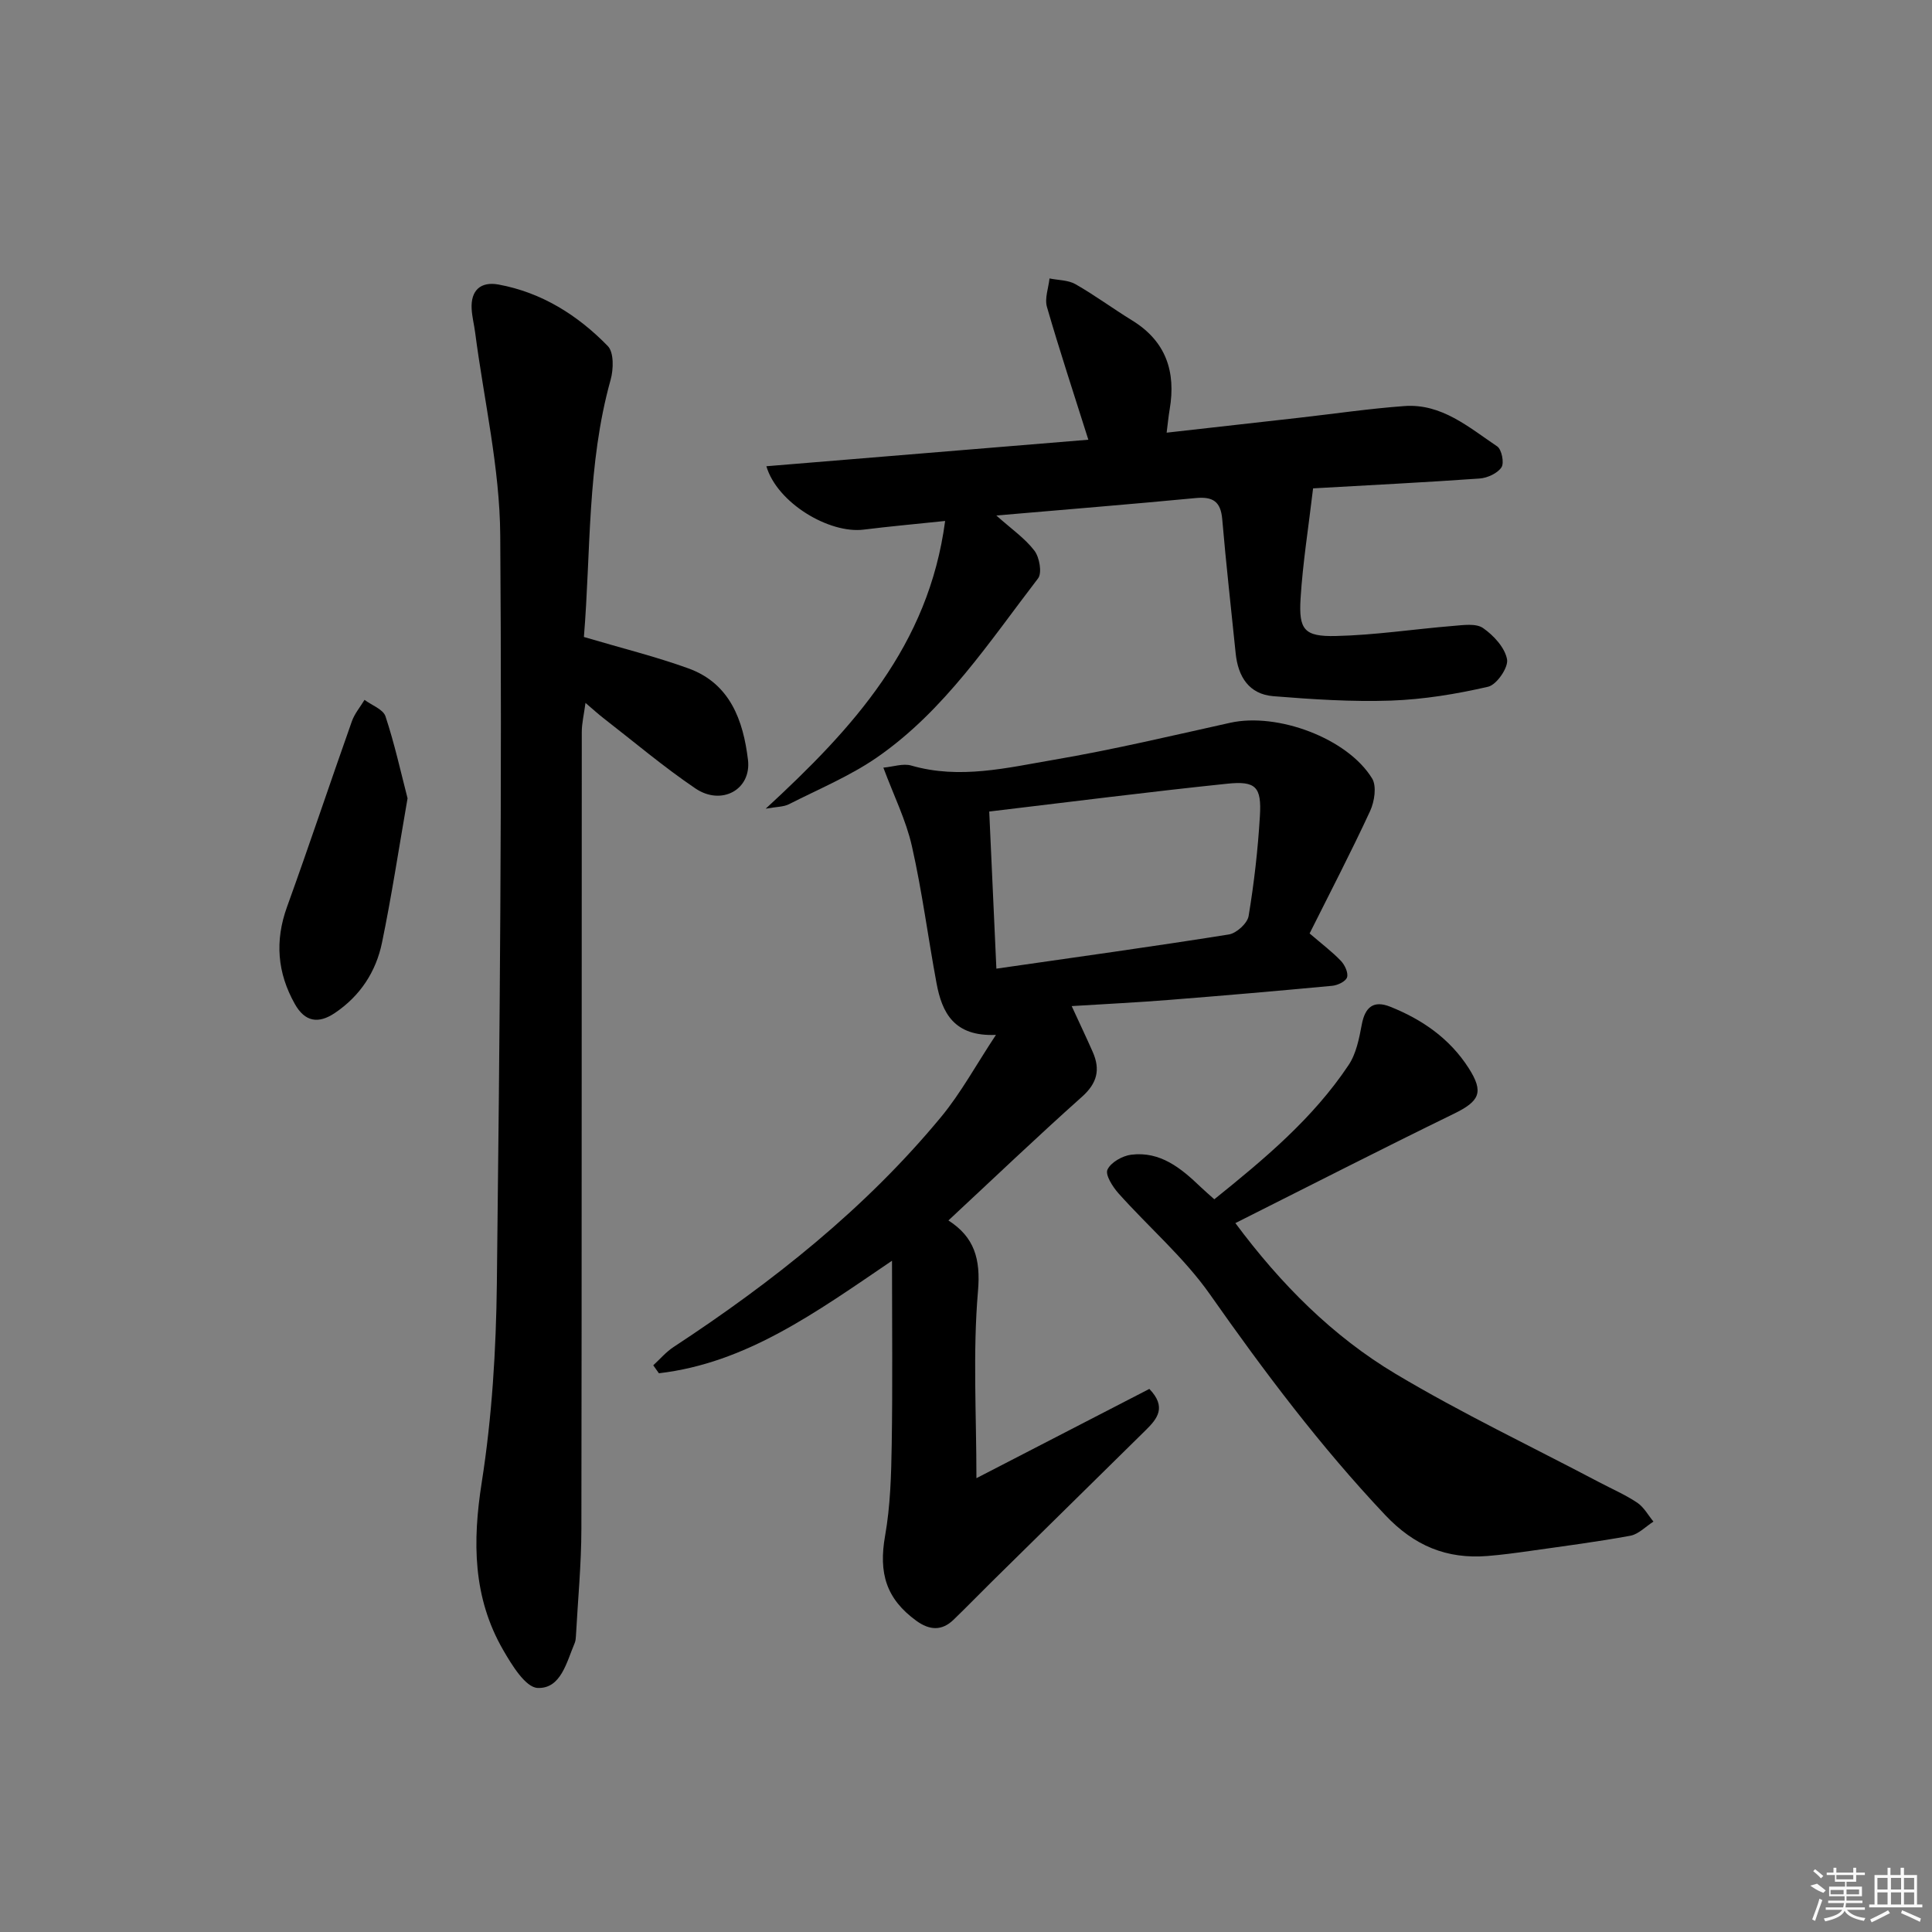
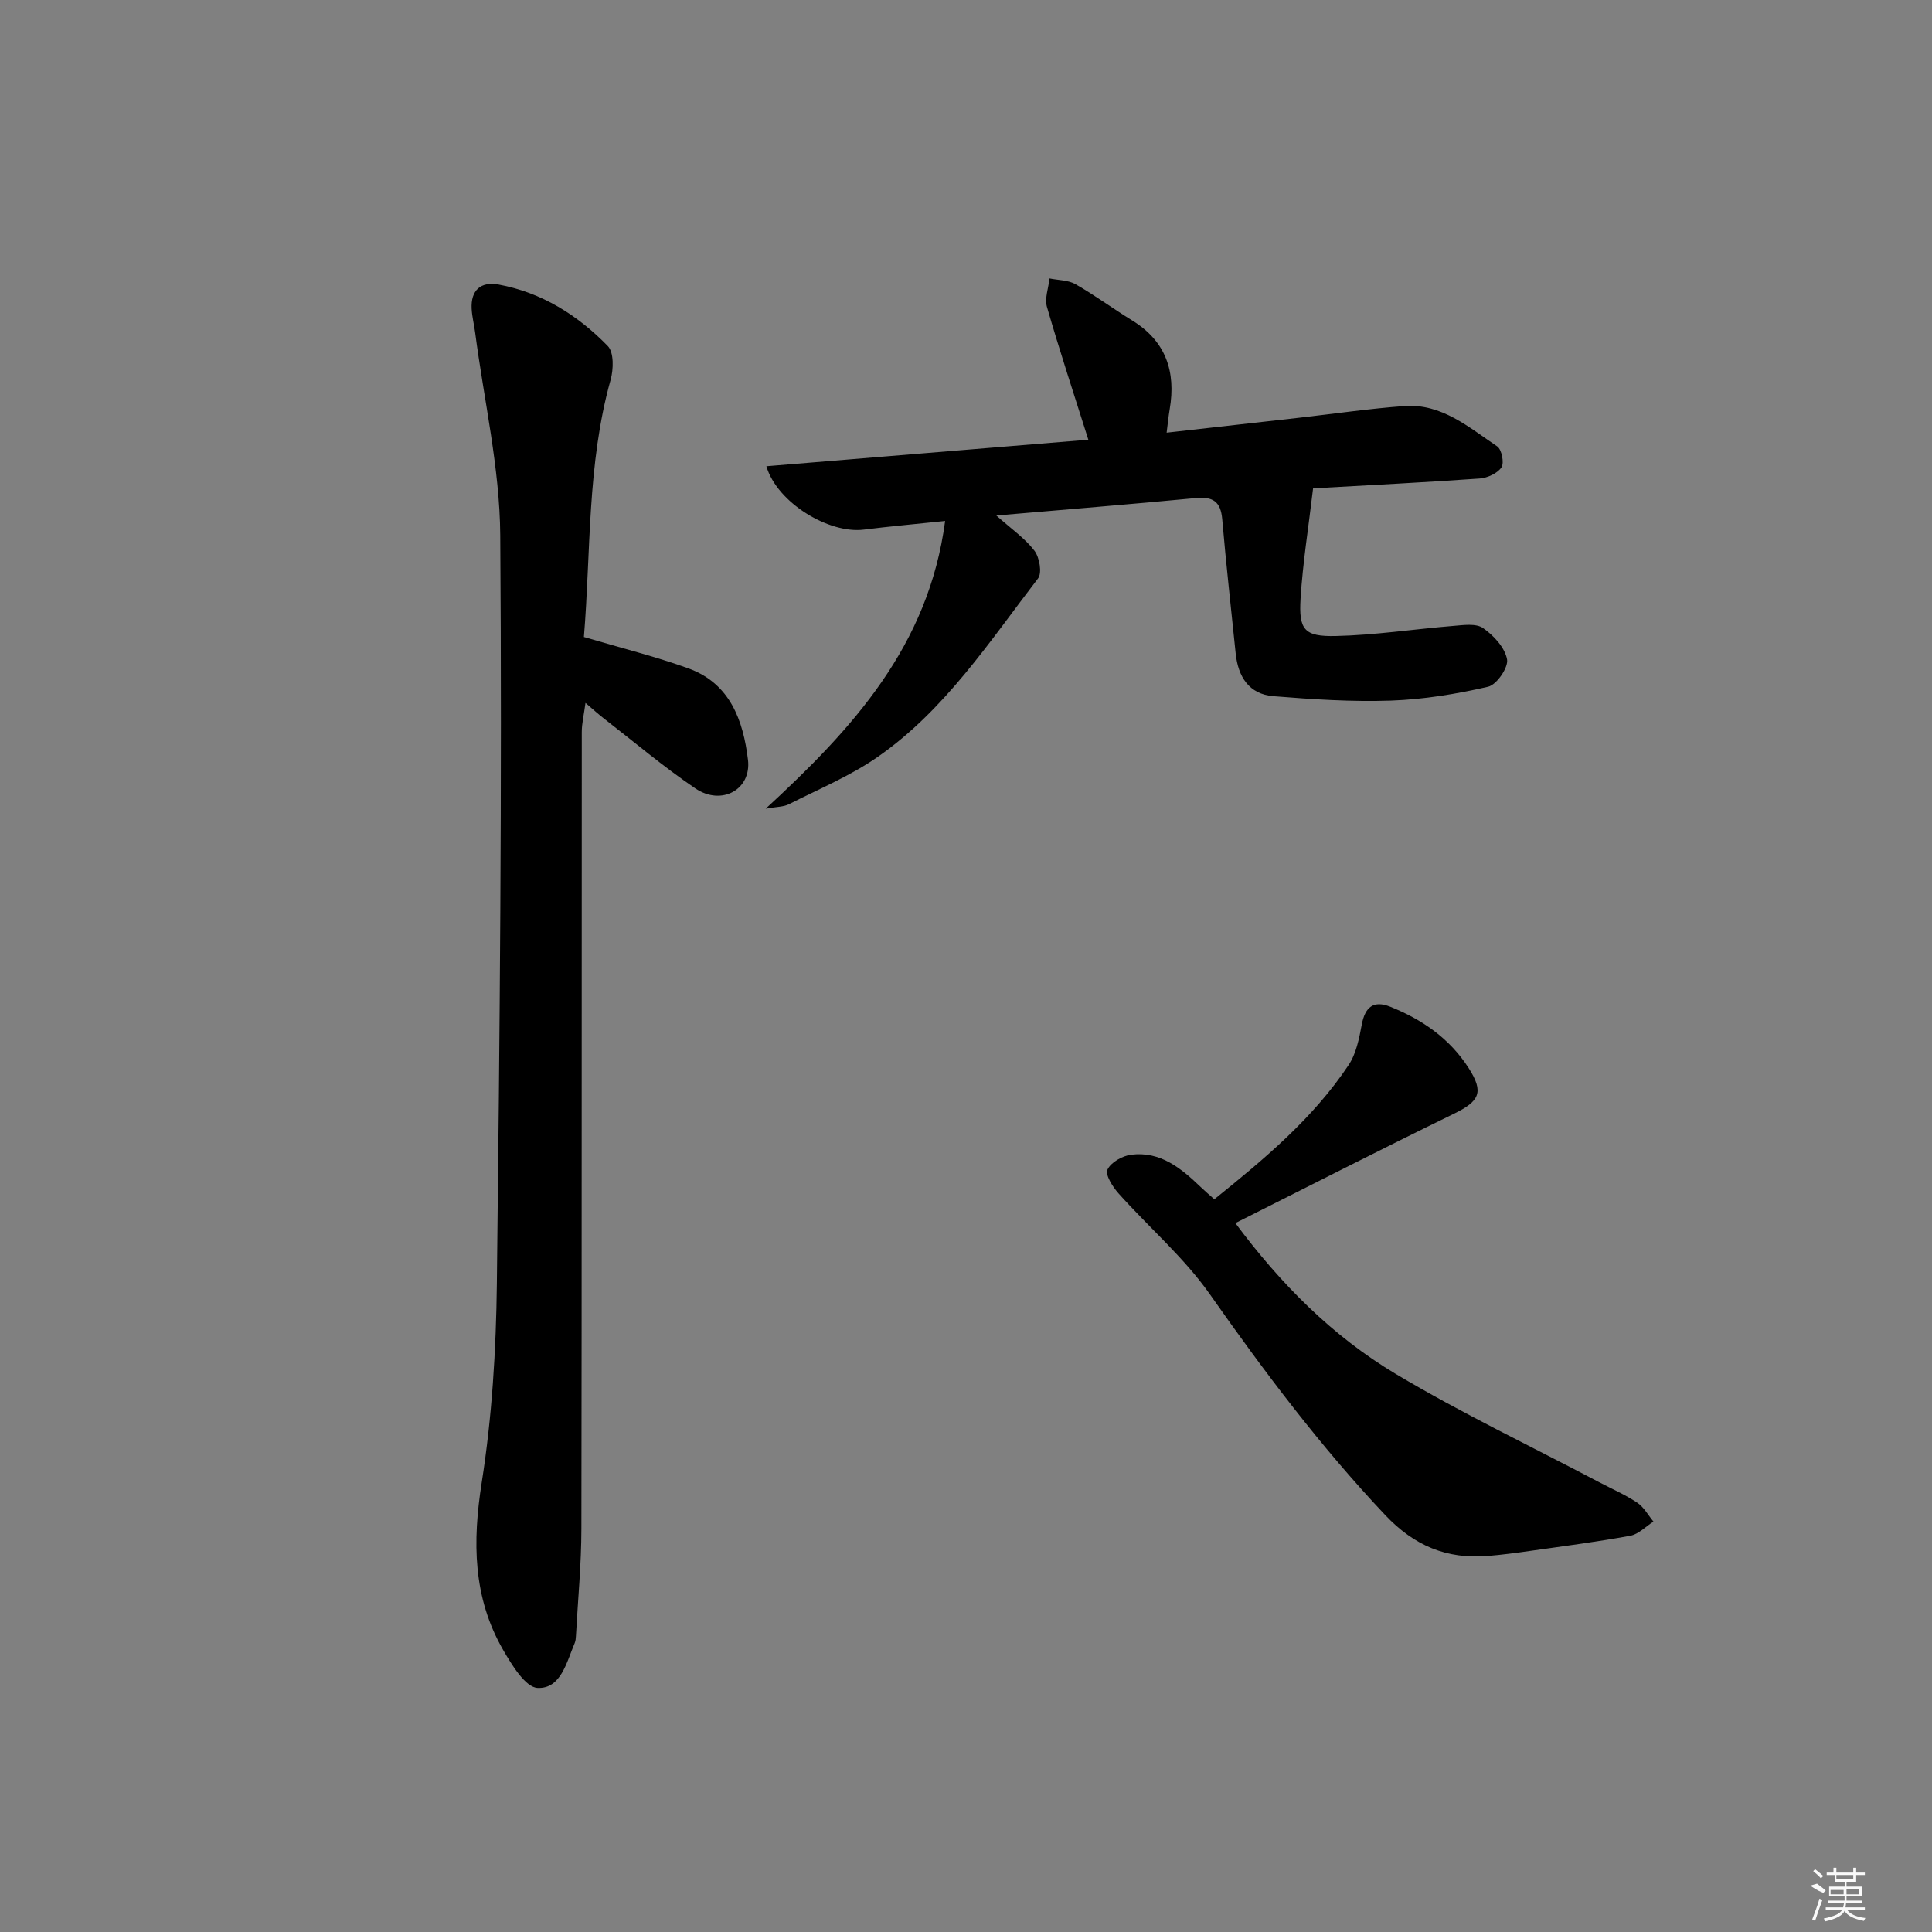
<svg xmlns="http://www.w3.org/2000/svg" enable-background="new 0 0 400 400" viewBox="0 0 400 400">
  <rect x="0" y="0" width="400" height="400" fill="#808080" stroke="none" />
-   <path d="m221.88 208.3c1.64 3.57 3.05 6.52 4.37 9.52 1.59 3.62.92 6.43-2.22 9.24-9.29 8.29-18.29 16.89-27.67 25.62 5.35 3.44 6.7 7.93 6.12 14.65-1.09 12.68-.32 25.52-.32 38.71 11.64-6.01 23.78-12.28 35.8-18.48 3.61 3.75 1.67 6.16-.74 8.53-10.57 10.39-21.12 20.79-31.68 31.19-2.73 2.69-5.39 5.44-8.14 8.09-2.44 2.35-4.98 2.14-7.65.22-6.29-4.56-7.87-9.9-6.5-17.63 1.09-6.17 1.27-12.55 1.37-18.85.2-12.25.06-24.51.06-38.09-15.85 10.77-30.2 21.19-48.26 23.3-.39-.55-.78-1.1-1.17-1.65 1.39-1.27 2.64-2.76 4.2-3.78 20.54-13.49 39.69-28.64 55.42-47.67 4.07-4.93 7.17-10.67 11.33-16.96-8.7.39-11.17-4.61-12.3-10.69-1.76-9.45-2.98-19.01-5.1-28.38-1.21-5.37-3.74-10.43-5.91-16.26 2.05-.18 4.09-.92 5.78-.43 10.02 2.9 19.84.46 29.56-1.2 12.24-2.09 24.35-4.97 36.48-7.66 9.74-2.16 24.26 3.18 29.37 11.53.98 1.6.49 4.79-.41 6.74-3.95 8.54-8.31 16.9-12.53 25.35 2.61 2.24 4.71 3.82 6.49 5.69.8.84 1.56 2.47 1.26 3.4-.27.85-1.95 1.65-3.08 1.75-11.25 1.06-22.5 2.03-33.76 2.92-6.46.52-12.93.83-20.17 1.28zm-15.59-7.75c16.36-2.36 32.27-4.55 48.13-7.08 1.58-.25 3.84-2.31 4.09-3.81 1.14-6.85 1.93-13.79 2.34-20.73.36-6.02-.84-7.29-6.78-6.67-16.27 1.69-32.51 3.77-49.26 5.76.5 11.05.98 21.45 1.48 32.53z" />
  <path d="m120.89 131.88c7.73 2.29 14.81 4.04 21.63 6.5 8.66 3.13 11.36 10.81 12.34 18.93.74 6.18-5.48 9.58-10.88 5.93-6.6-4.47-12.71-9.65-19.02-14.54-1.04-.8-2.01-1.69-3.74-3.17-.32 2.42-.77 4.23-.77 6.04-.04 54.97.01 109.94-.08 164.91-.01 7.41-.73 14.83-1.13 22.24-.03.5-.07 1.02-.26 1.47-1.68 3.94-2.84 9.48-7.67 9.28-2.52-.11-5.35-4.76-7.15-7.88-6.27-10.88-6.35-22.4-4.42-34.69 2.13-13.57 2.97-27.44 3.13-41.2.6-51.62 1.08-103.25.7-154.87-.1-13.99-3.37-27.96-5.19-41.94-.21-1.65-.64-3.28-.73-4.93-.21-3.88 1.89-5.72 5.57-5.05 8.95 1.65 16.4 6.35 22.62 12.74 1.28 1.31 1.19 4.82.58 6.99-4.9 17.54-4.07 35.57-5.53 53.24z" />
  <path d="m271.86 101.11c-.94 8-2.13 15.37-2.59 22.79-.4 6.5.76 7.92 7.28 7.78 8.11-.18 16.19-1.43 24.3-2.09 2.09-.17 4.74-.58 6.21.45 2.19 1.52 4.51 4.04 4.96 6.47.31 1.68-2.15 5.26-3.92 5.67-6.58 1.52-13.36 2.63-20.1 2.87-8.1.28-16.26-.26-24.36-.91-5.06-.41-7.32-4.05-7.81-8.89-.94-9.25-1.99-18.49-2.78-27.76-.32-3.7-1.97-4.71-5.51-4.37-13.52 1.29-27.06 2.38-41.26 3.61 3.16 2.82 5.95 4.74 7.89 7.29 1.05 1.38 1.61 4.6.75 5.73-10.12 13.17-19.31 27.29-33.2 36.96-5.66 3.94-12.2 6.65-18.39 9.8-1.1.56-2.51.51-4.8.92 18.09-16.67 33.72-33.69 37.15-59.57-6.42.67-11.65 1.14-16.85 1.79-7.14.9-17.92-5.51-20.16-13.12 22.42-1.85 44.61-3.68 66.66-5.49-2.99-9.47-5.95-18.43-8.57-27.49-.51-1.77.32-3.92.53-5.9 1.81.37 3.86.32 5.38 1.19 4.03 2.3 7.78 5.08 11.74 7.51 7 4.31 9.08 10.61 7.76 18.39-.24 1.41-.38 2.84-.63 4.84 9.42-1.06 18.44-2.07 27.45-3.09 7.26-.82 14.5-1.89 21.78-2.42 7.72-.56 13.34 4.41 19.21 8.35.93.63 1.49 3.43.88 4.34-.83 1.24-2.9 2.19-4.5 2.31-11.28.8-22.55 1.36-34.5 2.04z" />
-   <path d="m255.77 253.23c9.43 12.68 20.15 23.44 33.22 31.24 13.64 8.14 28.04 14.99 42.11 22.41 2.64 1.39 5.41 2.59 7.88 4.24 1.37.92 2.25 2.58 3.35 3.91-1.59 1.01-3.08 2.61-4.8 2.93-6.85 1.26-13.76 2.15-20.66 3.13-2.95.42-5.91.82-8.88 1.06-8.47.68-15.19-2.1-21.24-8.52-13.41-14.21-25.04-29.69-36.24-45.64-5.36-7.63-12.66-13.89-18.93-20.91-1.21-1.36-2.79-3.83-2.29-4.92.69-1.5 3.1-2.87 4.92-3.09 6.03-.75 10.34 2.81 14.38 6.69.82.79 1.7 1.53 2.82 2.54 10.38-8.35 20.44-16.75 27.8-27.79 1.58-2.36 2.19-5.5 2.73-8.38.68-3.63 2.43-5.08 5.89-3.7 6.62 2.64 12.32 6.59 16.23 12.69 3.22 5.03 2.28 6.87-3.07 9.48-15.05 7.34-29.96 14.97-45.22 22.63z" />
-   <path d="m84.38 165.28c-1.85 10.64-3.31 20.31-5.29 29.88-1.24 6.02-4.51 11.03-9.75 14.56-3.45 2.33-6.23 1.83-8.3-1.86-3.63-6.45-4.16-13.05-1.62-20.09 4.61-12.76 8.9-25.64 13.43-38.43.56-1.59 1.73-2.96 2.62-4.44 1.5 1.12 3.86 1.95 4.34 3.41 1.9 5.74 3.2 11.68 4.57 16.97z" />
+   <path d="m255.77 253.23c9.43 12.68 20.15 23.44 33.22 31.24 13.64 8.14 28.04 14.99 42.11 22.41 2.64 1.39 5.41 2.59 7.88 4.24 1.37.92 2.25 2.58 3.35 3.91-1.59 1.01-3.08 2.61-4.8 2.93-6.85 1.26-13.76 2.15-20.66 3.13-2.95.42-5.91.82-8.88 1.06-8.47.68-15.19-2.1-21.24-8.52-13.41-14.21-25.04-29.69-36.24-45.64-5.36-7.63-12.66-13.89-18.93-20.91-1.21-1.36-2.79-3.83-2.29-4.92.69-1.5 3.1-2.87 4.92-3.09 6.03-.75 10.34 2.81 14.38 6.69.82.79 1.7 1.53 2.82 2.54 10.38-8.35 20.44-16.75 27.8-27.79 1.58-2.36 2.19-5.5 2.73-8.38.68-3.63 2.43-5.08 5.89-3.7 6.62 2.64 12.32 6.59 16.23 12.69 3.22 5.03 2.28 6.87-3.07 9.48-15.05 7.34-29.96 14.97-45.22 22.63" />
  <g fill="#fafafa">
    <path d="m374.8 390.4 1.4-.4c.7.5 1.3 1 1.8 1.4l-.5.5c-1.5-.6-2.1-1.1-2.7-1.5zm1 7.3-.6-.3c.5-1.4 1.1-2.8 1.5-4.3.2.1.4.2.6.3-.5 1.3-1 2.8-1.5 4.3zm-.4-10.3.4-.4c.4.3 1 .8 1.7 1.4l-.5.5c-.4-.5-1-1-1.6-1.5zm2.5.3h1.7v-1h.6v1h3.5v-1h.6v1h1.8v.5h-1.8v1.4h-2v1h3.2v2h-3.2v.9h3.3v.5h-3.4c0 .3-.1.6-.1.9h4v.5h-3.7c.7.9 1.9 1.5 3.8 1.7-.1.2-.2.4-.3.6-2.1-.4-3.5-1.1-4-2.1-.4 1-1.8 1.7-4 2.2-.1-.2-.2-.4-.3-.6 2.1-.4 3.4-1 3.8-1.8h-3.4v-.5h3.6c.1-.3.1-.6.2-.9h-3.3v-.5h3.4c0-.3 0-.6 0-.9h-3.2v-2h3.3v-1h-2.1v-1.4h-1.7v-.5zm1.1 3.5v1h2.7c0-.3 0-.4 0-.4 0-.1 0-.2 0-.2 0-.1 0-.2 0-.3h-2.7zm1.2-3v.9h3.5v-.9zm4.7 3h-2.6v.6.4h2.6z" />
-     <path d="m393.6 386.7h.6v1.5h2.7v6.1h1.1v.6h-11v-.6h1.1v-6.1h2.7v-1.5h.6v1.5h2.1v-1.5zm-2.7 8.8.4.6c-1.2.6-2.5 1.3-3.8 1.9-.1-.2-.2-.4-.3-.6 1.2-.6 2.5-1.2 3.7-1.9zm-2.2-6.7v2.4h2.1v-2.4zm0 3v2.5h2.1v-2.5zm2.8-3v2.4h2.1v-2.4zm0 3v2.5h2.1v-2.5zm6 6.1c-1.4-.7-2.7-1.3-3.9-1.8l.2-.6c1.5.6 2.7 1.2 3.9 1.7zm-1.2-9.1h-2.1v2.4h2.1zm-2.1 3v2.5h2.1v-2.5z" />
  </g>
</svg>